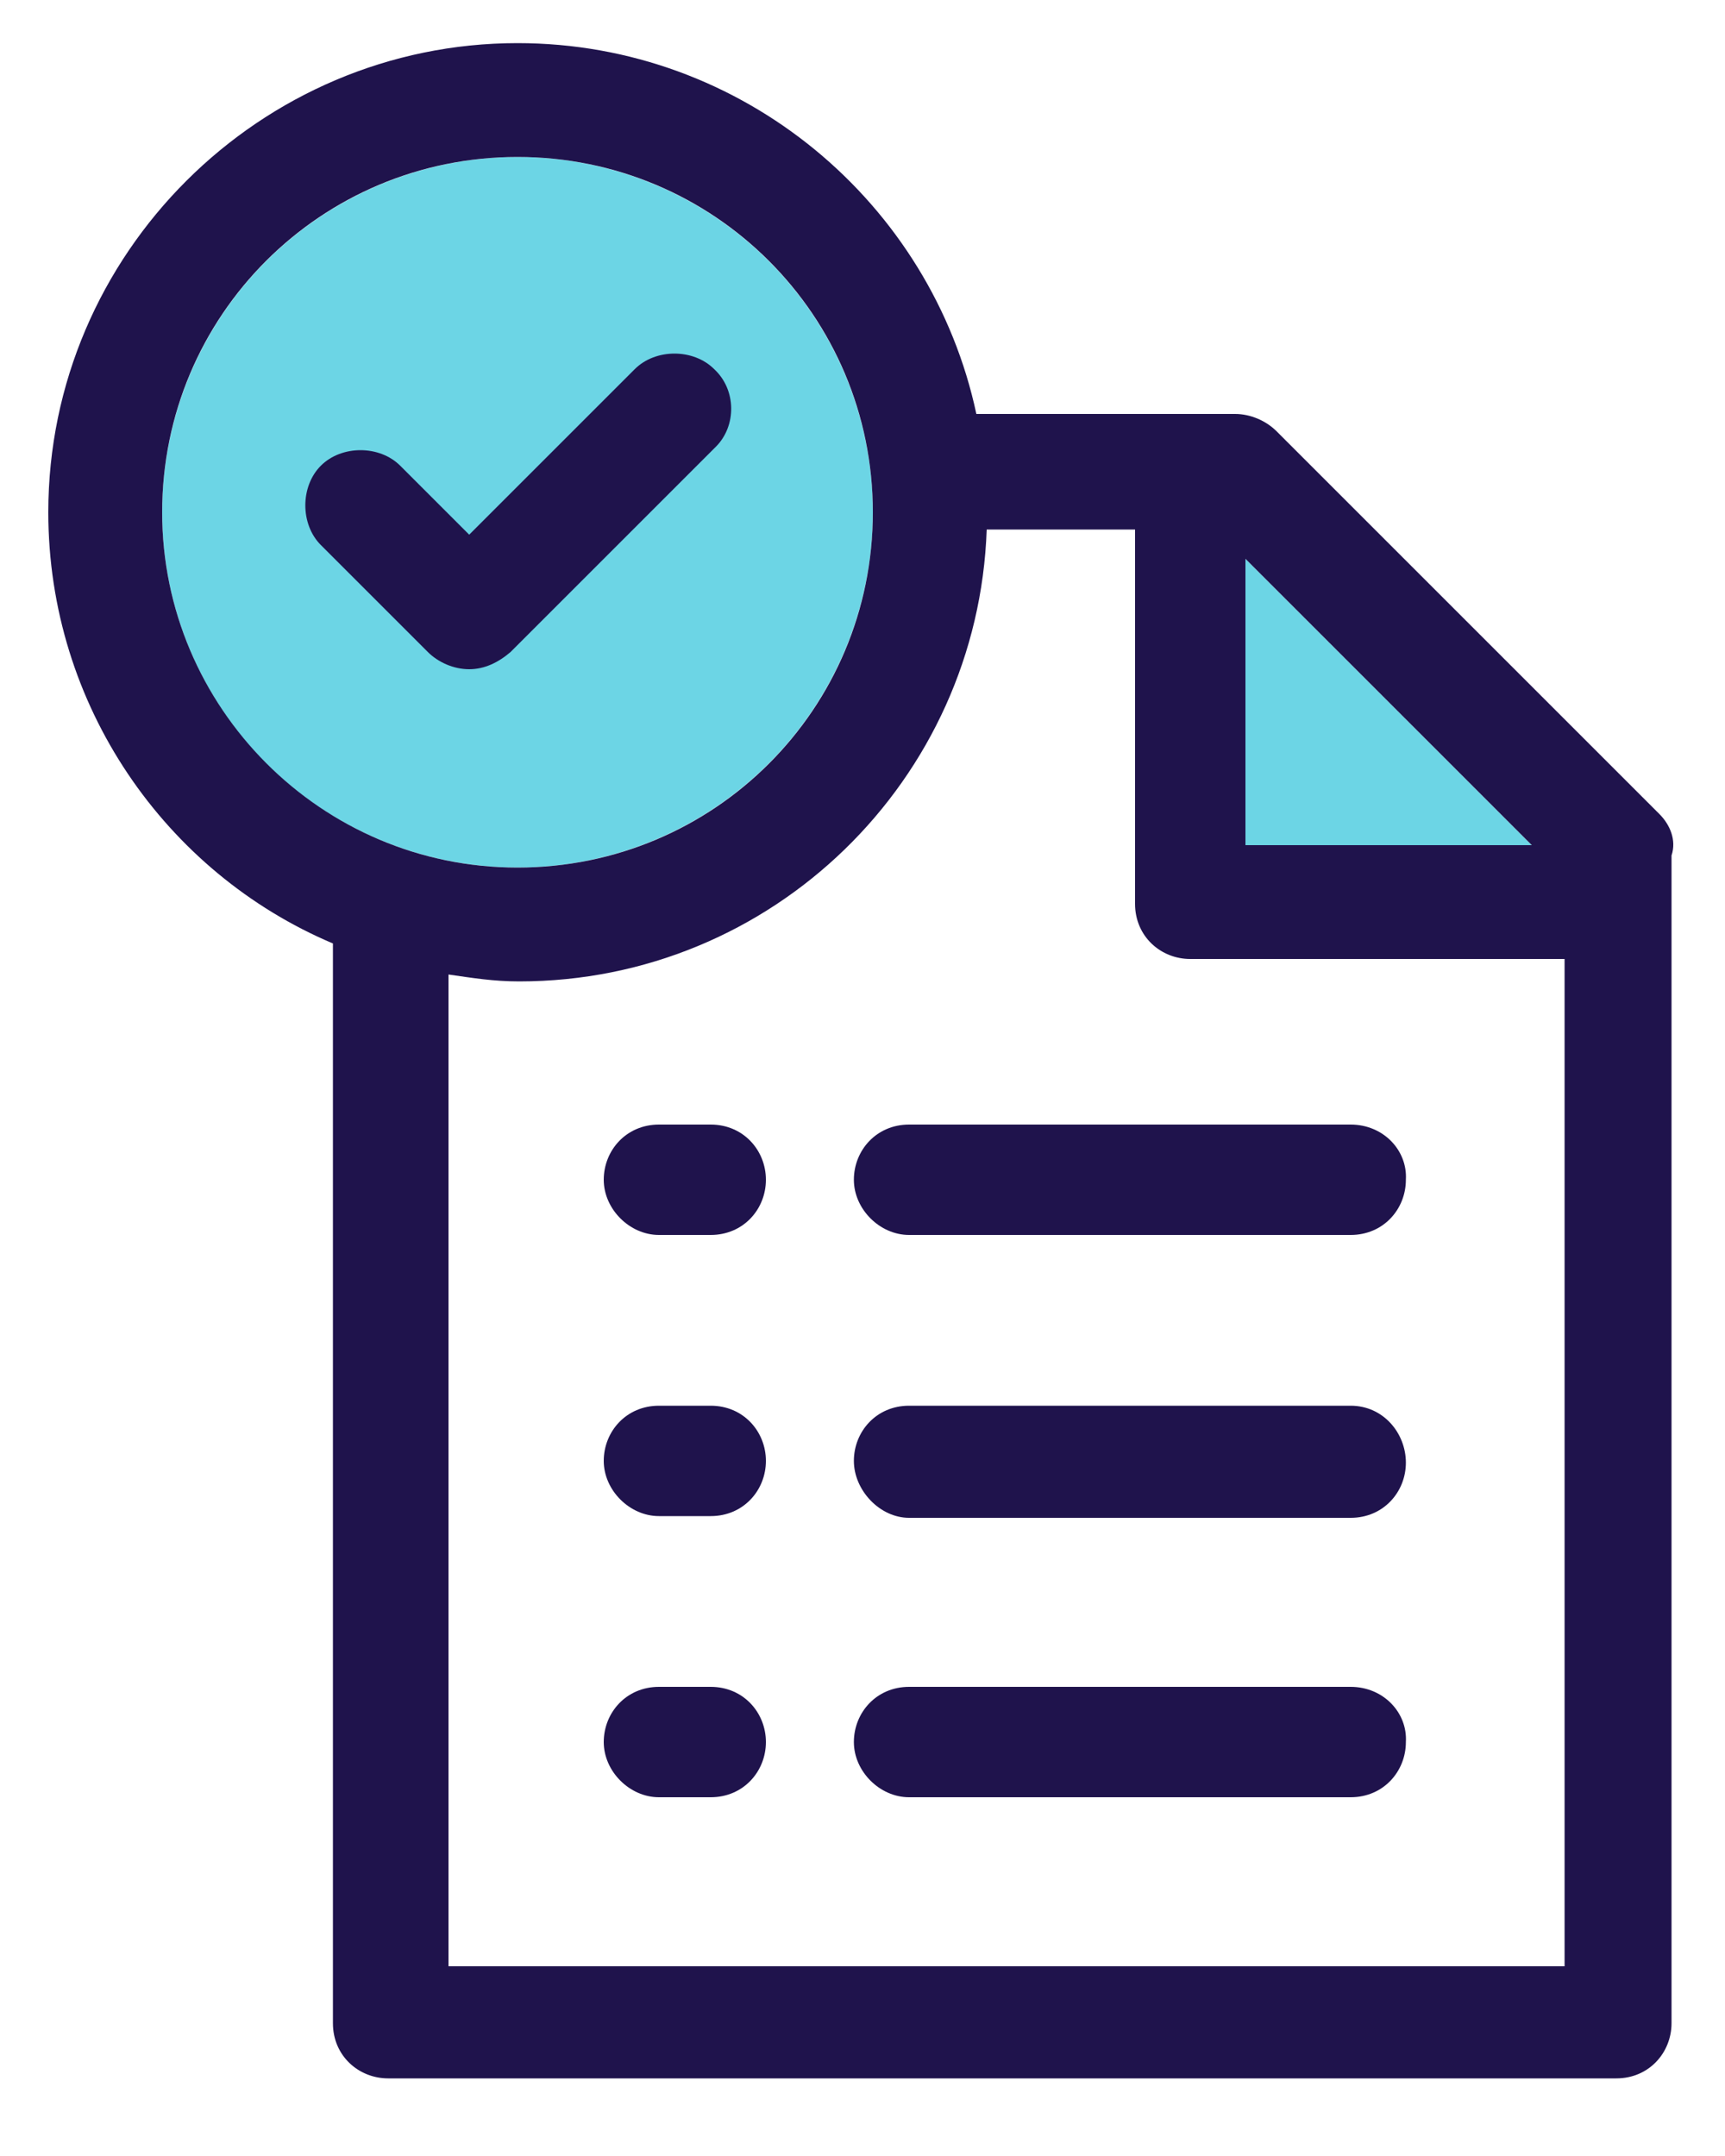
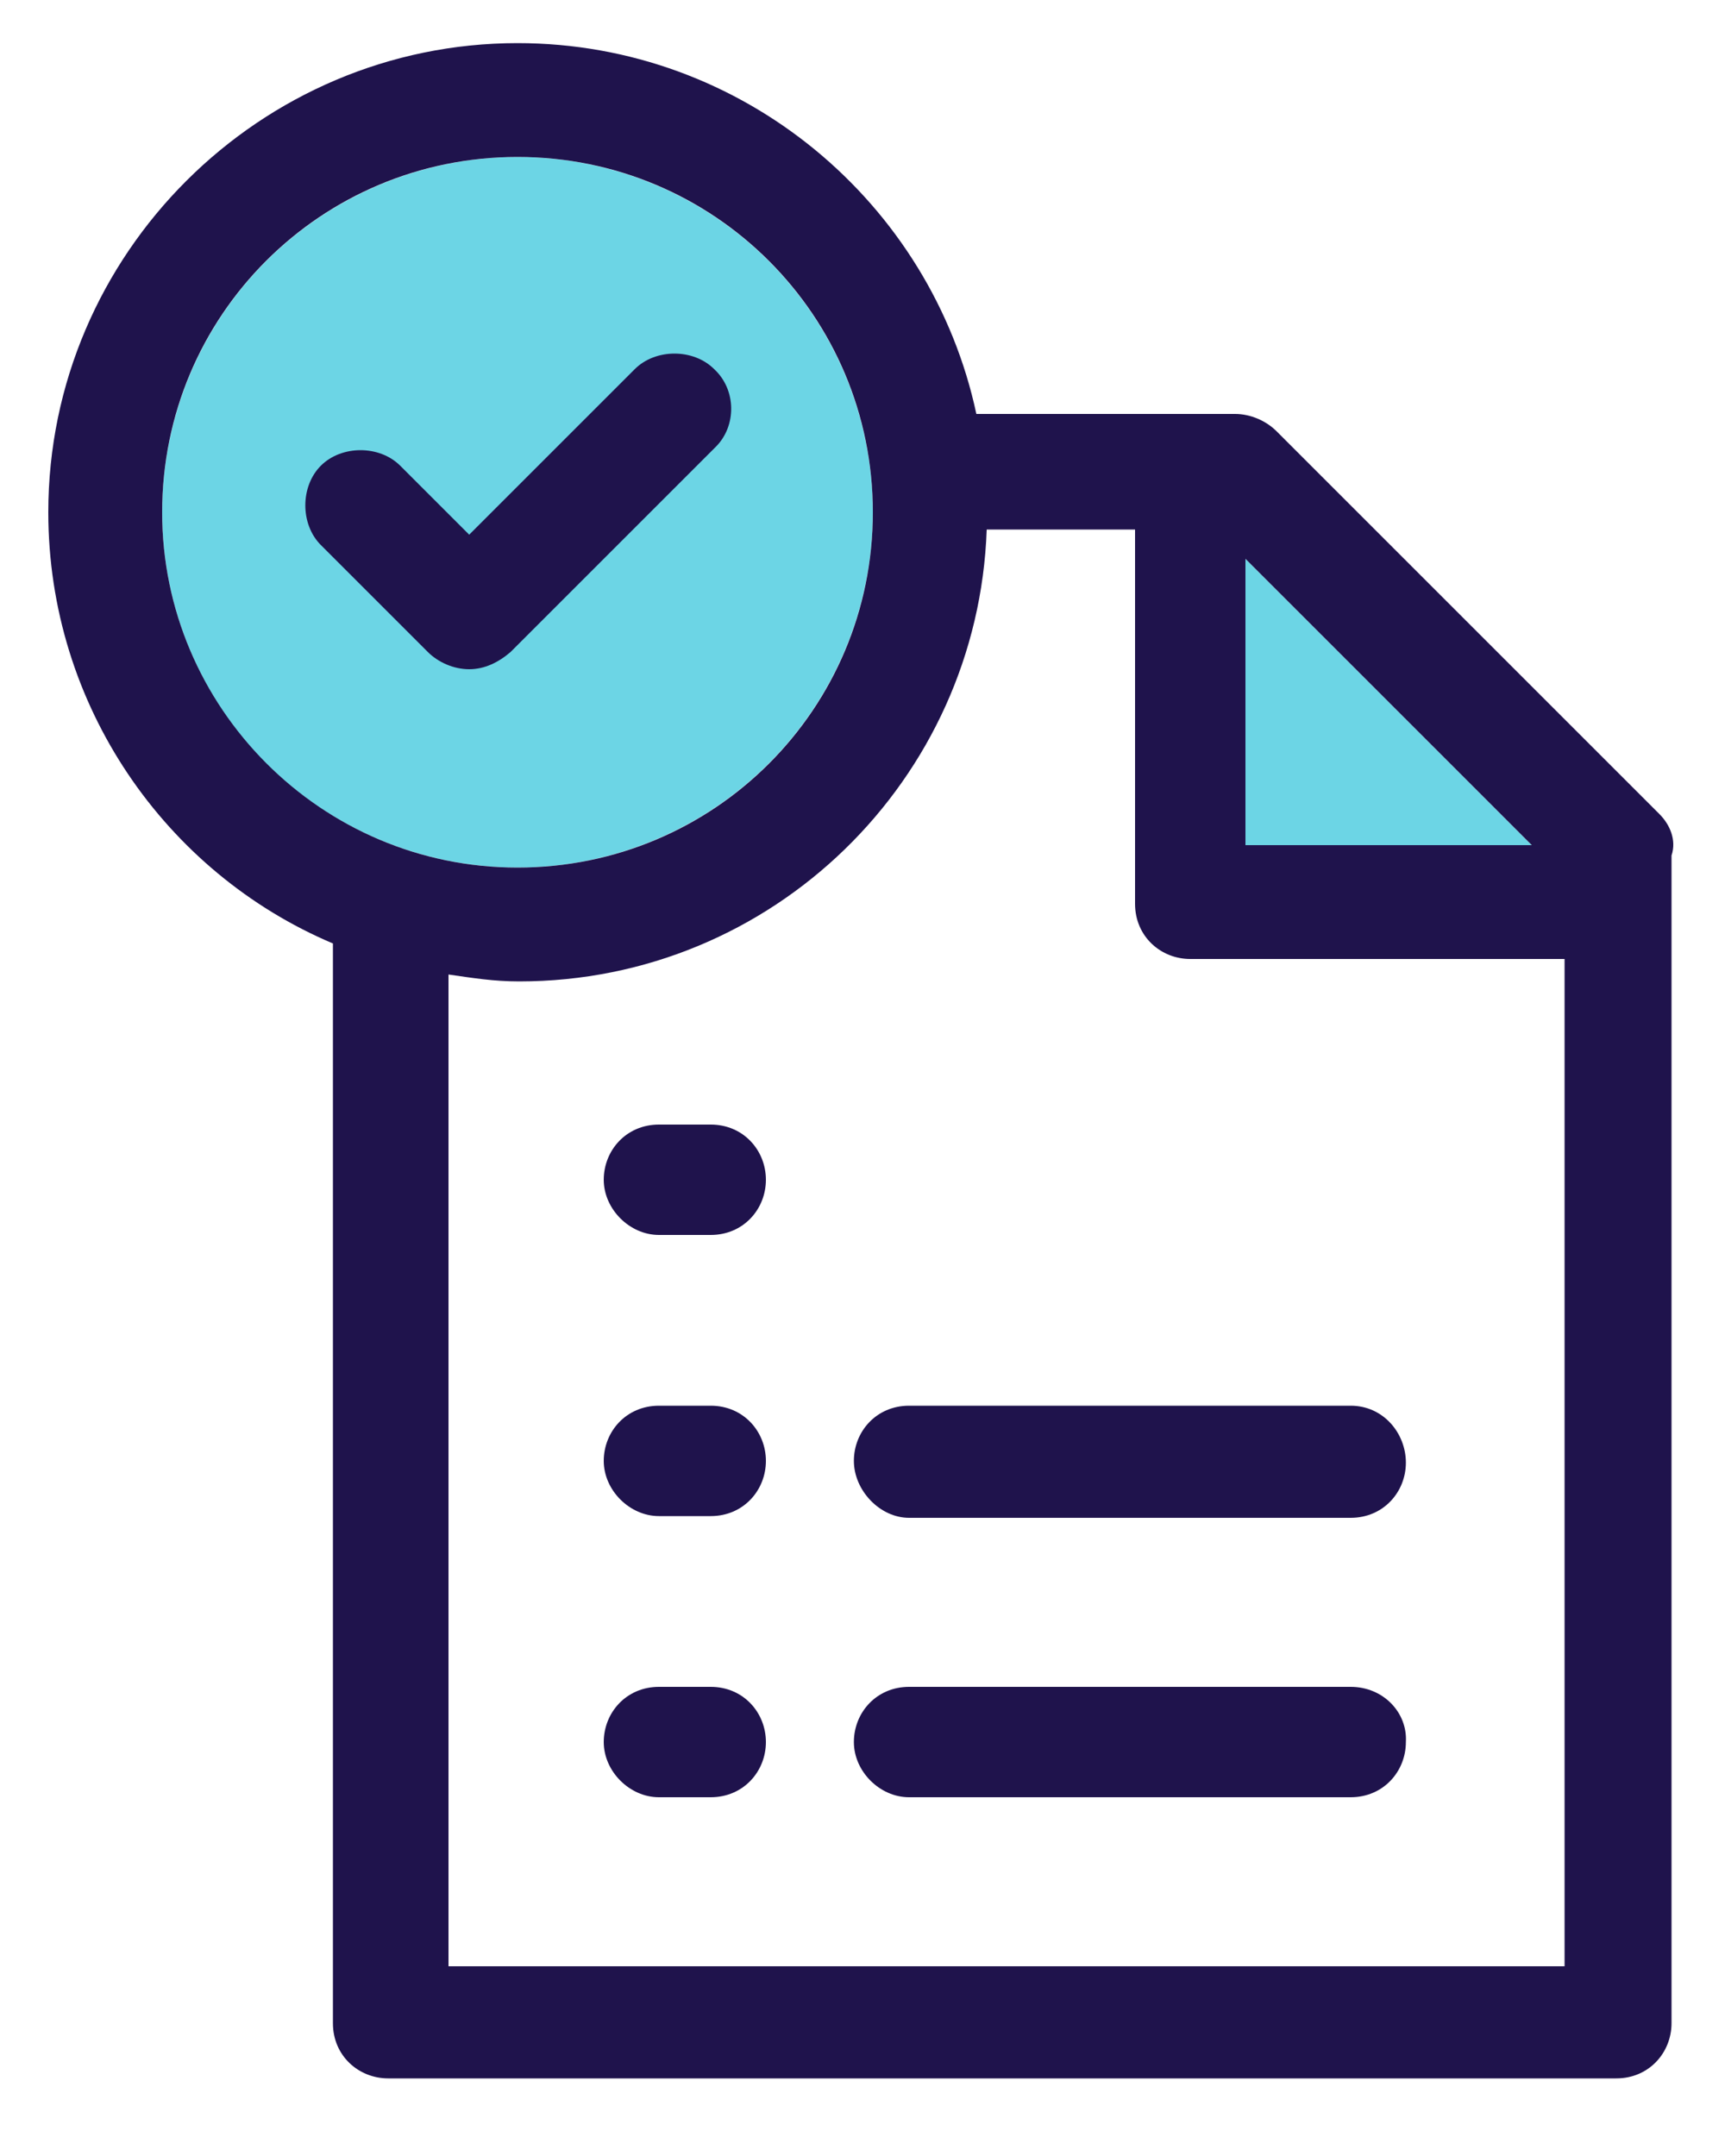
<svg xmlns="http://www.w3.org/2000/svg" version="1.1" x="0px" y="0px" viewBox="0 0 100 125" style="enable-background:new 0 0 100 125;" xml:space="preserve">
  <style type="text/css">
	.st0{fill:#6CD5E5;}
	.st1{fill:#1F134C;}
</style>
  <g id="Layer_2">
</g>
  <g id="Layer_1">
    <polygon class="st0" points="72.2,32.4 88.8,49 72.2,49  " />
    <circle class="st0" cx="30" cy="29.7" r="20.6" />
    <g>
-       <path class="st1" d="M78.3,65.2H52.7c-1.9,0-3.2,1.5-3.2,3.2c0,1.7,1.5,3.2,3.2,3.2h25.6c1.9,0,3.2-1.5,3.2-3.2    C81.6,66.7,80.2,65.2,78.3,65.2z" />
      <path class="st1" d="M78.3,81.5H52.7c-1.9,0-3.2,1.5-3.2,3.2S51,88,52.7,88h25.6c1.9,0,3.2-1.5,3.2-3.2S80.2,81.5,78.3,81.5z" />
      <path class="st1" d="M78.3,97.8H52.7c-1.9,0-3.2,1.5-3.2,3.2c0,1.7,1.5,3.2,3.2,3.2h25.6c1.9,0,3.2-1.5,3.2-3.2    C81.6,99.3,80.2,97.8,78.3,97.8z" />
      <path class="st1" d="M41.2,65.2h-3c-1.9,0-3.2,1.5-3.2,3.2c0,1.7,1.5,3.2,3.2,3.2h3c1.9,0,3.2-1.5,3.2-3.2    C44.4,66.7,43.1,65.2,41.2,65.2z" />
      <path class="st1" d="M41.2,81.5h-3c-1.9,0-3.2,1.5-3.2,3.2s1.5,3.2,3.2,3.2h3c1.9,0,3.2-1.5,3.2-3.2S43.1,81.5,41.2,81.5z" />
      <path class="st1" d="M41.2,97.8h-3c-1.9,0-3.2,1.5-3.2,3.2c0,1.7,1.5,3.2,3.2,3.2h3c1.9,0,3.2-1.5,3.2-3.2    C44.4,99.3,43.1,97.8,41.2,97.8z" />
      <path class="st1" d="M96.2,47.2L74,25c-0.6-0.6-1.5-1-2.4-1h-15C54,11.8,43.1,2.5,30,2.5C15.1,2.5,2.8,14.7,2.8,29.7    c0,11.2,6.8,20.9,16.5,25v62.6c0,1.9,1.5,3.2,3.2,3.2h71.2c1.9,0,3.2-1.5,3.2-3.2V49.6C97.2,48.7,96.8,47.8,96.2,47.2z M72.2,32.4    L88.8,49H72.2V32.4z M9.4,29.7C9.4,18.3,18.6,9.1,30,9.1s20.6,9.2,20.6,20.6S41.4,50.3,30,50.3S9.4,41,9.4,29.7z M26,113.9V56.5    c1.4,0.2,2.6,0.4,4.1,0.4c14.7,0,26.6-11.7,27.1-26.2h8.6v21.7c0,1.9,1.5,3.2,3.2,3.2h21.7V114H26V113.9z" />
      <path class="st1" d="M41.4,21.4c-1.2-1.2-3.4-1.2-4.6,0l-9.6,9.6l-4-4c-1.2-1.2-3.4-1.2-4.6,0c-1.2,1.2-1.2,3.4,0,4.6l6.2,6.2    c0.6,0.6,1.5,1,2.4,1c0.9,0,1.7-0.4,2.4-1l11.9-11.9C42.7,24.7,42.7,22.6,41.4,21.4z" />
    </g>
  </g>
</svg>